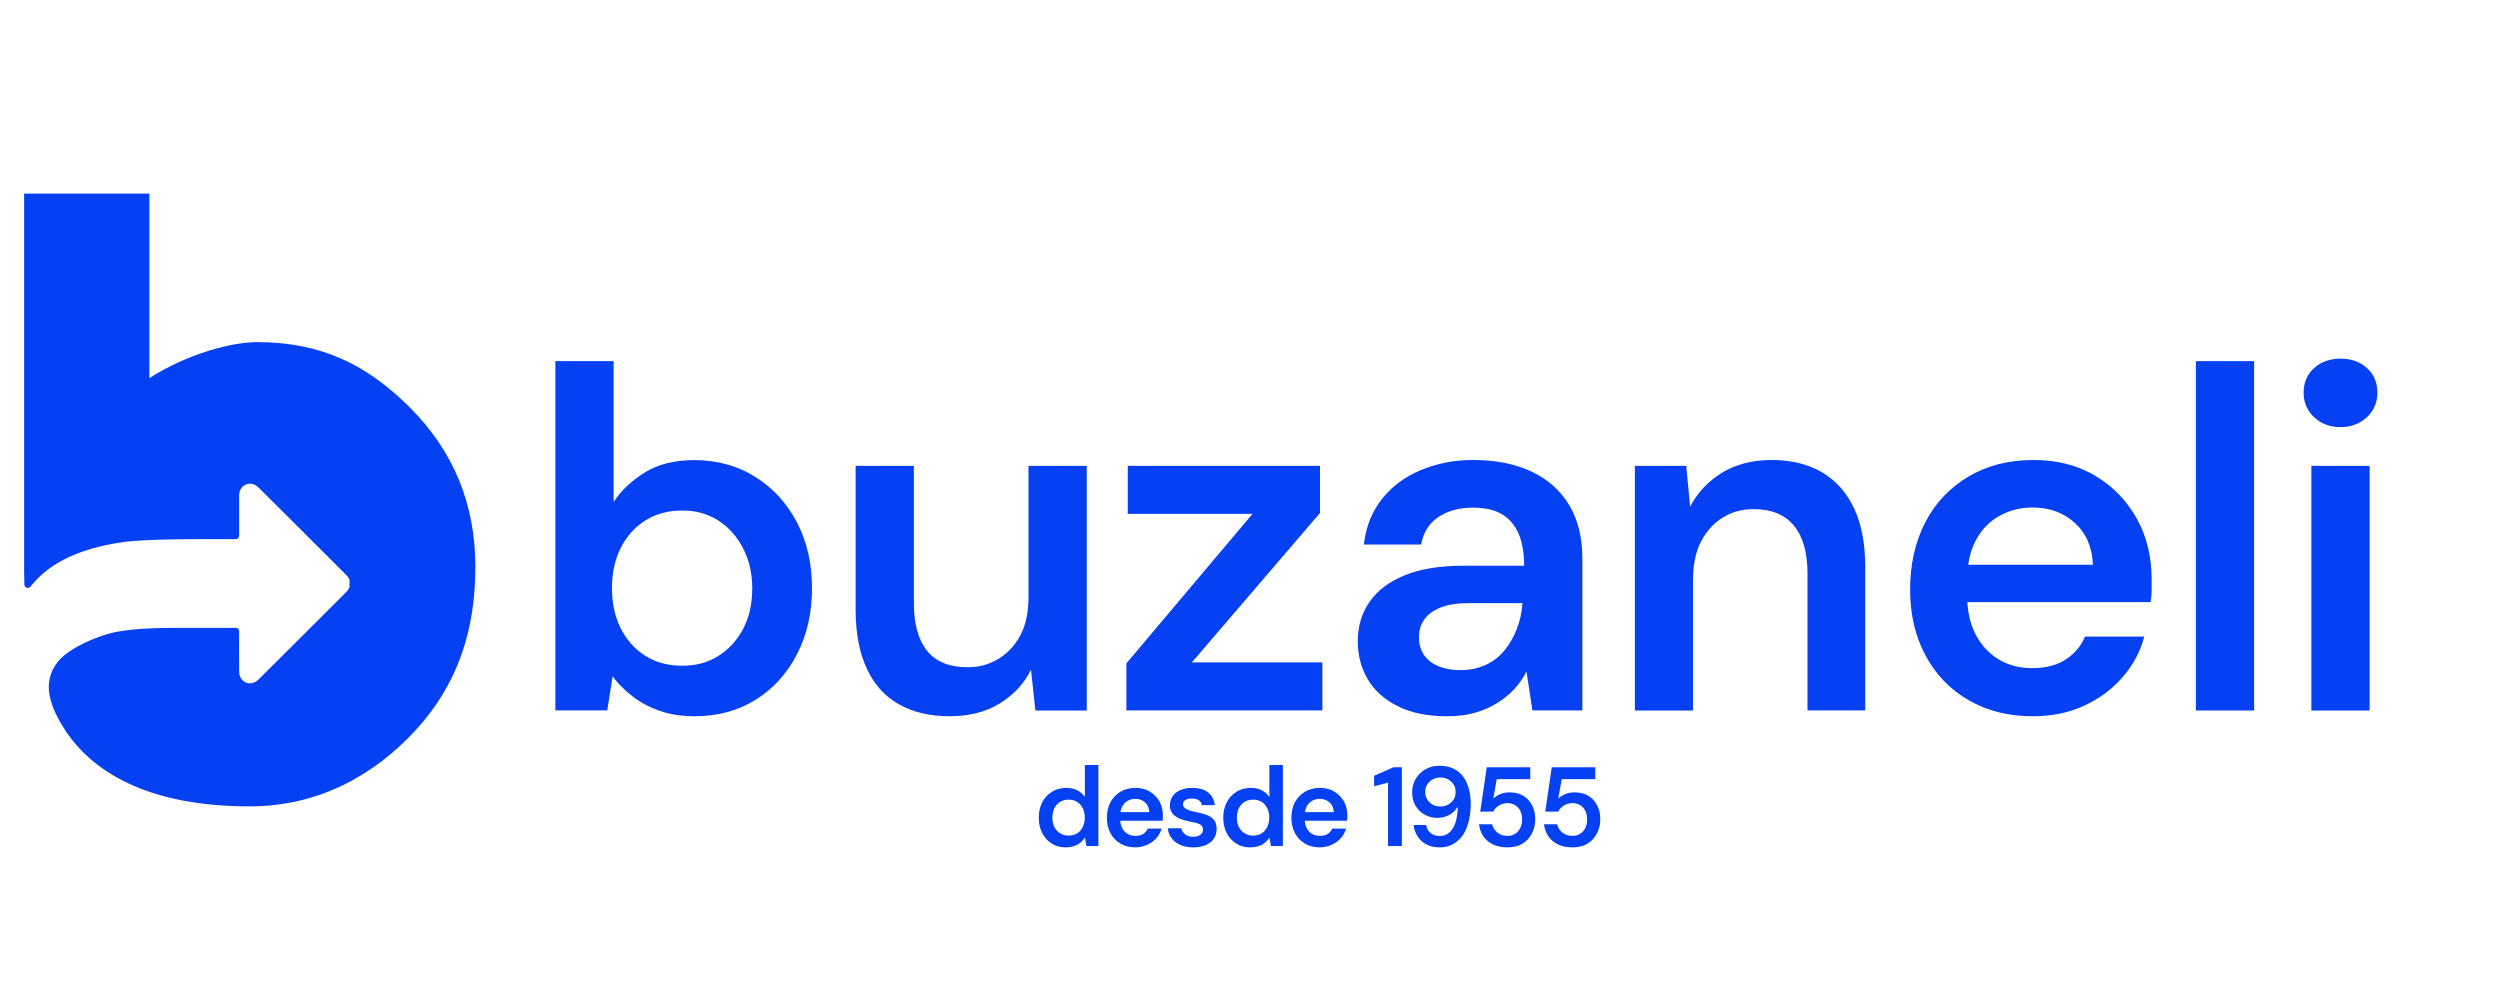
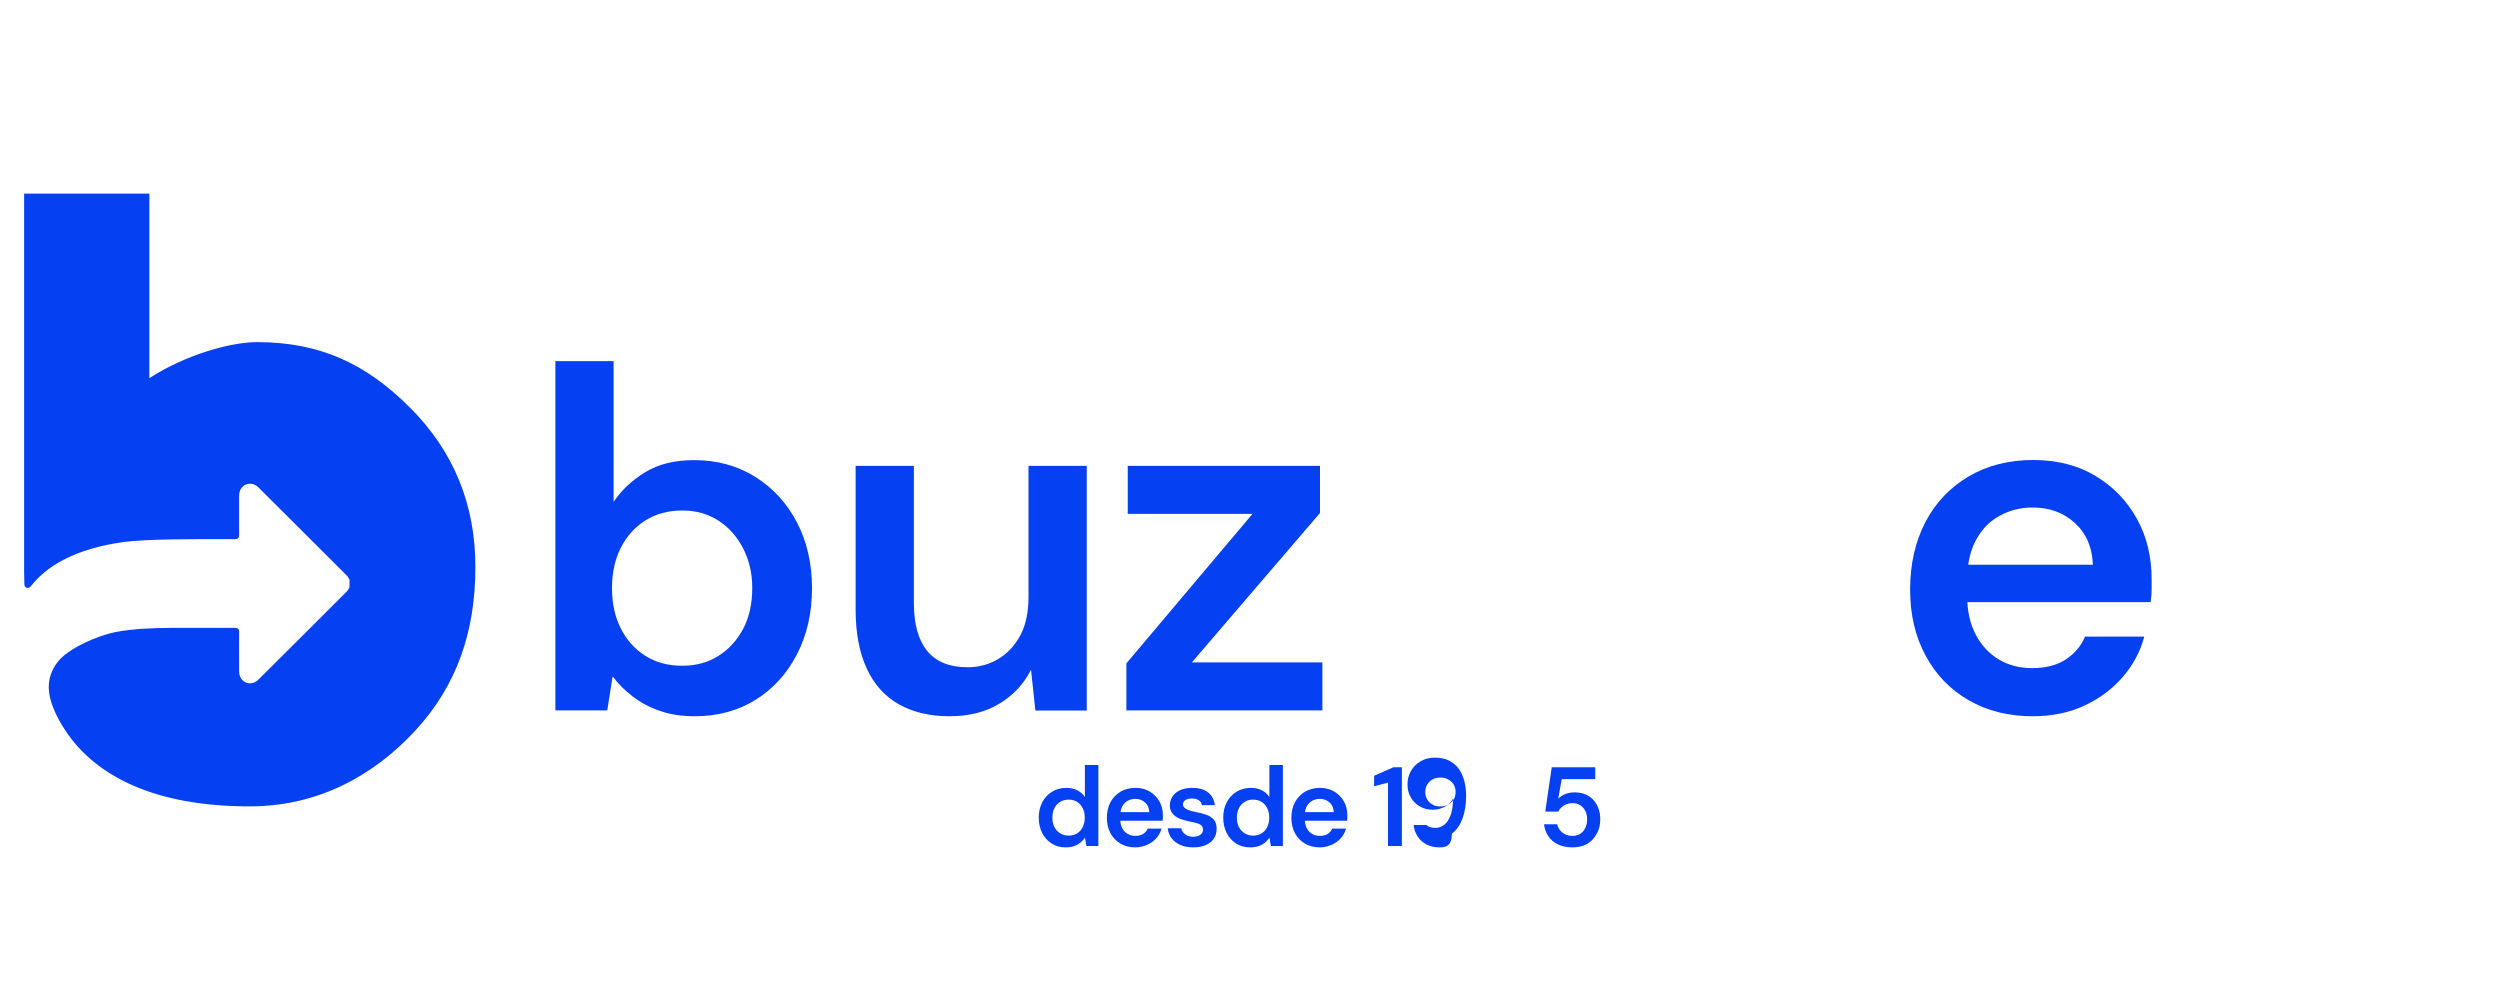
<svg xmlns="http://www.w3.org/2000/svg" id="Layer_1" x="0px" y="0px" viewBox="0 0 2000 800" style="enable-background:new 0 0 2000 800;" xml:space="preserve">
  <style type="text/css">
	.st0{fill:#0540F2;}
</style>
  <path class="st0" d="M328,326.1c-34.9-34.9-71.7-52.4-122.4-52.4c-20.5,0-56.3,9.6-86.1,28.8c0,0,0,0,0,0l0-147.6c0,0,0,0,0,0  c-9.8,0-54.6,0-100.2,0c0,0,0,0,0,0l0,52.9v249.9c0,3.4,0.1,6.7,0.2,10c0.1,2.5,3.3,3.6,4.9,1.6c6.8-8.7,15.3-15.5,25.1-20.8  c15-8.1,31.3-12.2,48.1-14.7c18.9-2.8,62.3-2.5,81.3-2.5c3.2,0,6.4,0,9.7,0c1.5,0,2.7-1.2,2.7-2.7l0,0c0-10.8,0-21.5,0-32.3  c0-6.2,5-10.4,10.7-9.1c1.7,0.4,3.5,1.5,4.7,2.7c23.6,23.4,47.1,46.9,70.6,70.4c1,1,1.6,2.2,2.3,3.4c0,2,0,4.3,0,6.2  c-0.7,1.2-1.4,2.5-2.3,3.4c-23.5,23.5-47,47-70.6,70.4c-1.3,1.3-3,2.3-4.7,2.7c-5.7,1.4-10.7-2.9-10.7-9.1c-0.1-10.8,0-21.5,0-32.3  v0c0-1.5-1.2-2.7-2.7-2.7c-12.6,0-42.6,0-51.7,0c-14.9,0.1-29.7,0.6-44.3,3.3c-8.4,1.6-27.6,7.9-40.9,18.4  c-8.1,6.4-13,16.2-12.7,26.5c0.4,10.5,5.3,21.8,13.8,34.7c24.2,35.9,71.2,59.9,146.9,59.9c55.8,0,100.1-25.5,132.6-60.7  c33.5-36.3,48-79.8,48-130.5C380.4,403.6,362.9,361,328,326.1z" />
  <g>
    <path class="st0" d="M556,573c-10.6,0-20-1.4-28.1-4.3c-8.2-2.8-15.4-6.7-21.7-11.5c-6.3-4.8-11.7-10.2-16.1-16.1l-4.3,27.2h-41.5   V288.9h46.6v112.6c6.2-9.3,14.6-17.2,25.2-23.7c10.6-6.5,23.7-9.7,39.2-9.7c18.4,0,34.7,4.5,48.9,13.4   c14.2,8.9,25.4,21.1,33.4,36.5c8,15.4,12,32.9,12,52.6c0,19.7-4,37.3-12,52.8c-8,15.5-19.1,27.7-33.2,36.5   C590.2,568.6,574.1,573,556,573z M545.9,532.6c10.9,0,20.4-2.6,28.7-7.8c8.3-5.2,14.9-12.4,19.8-21.5c4.9-9.2,7.4-20.1,7.4-32.8   c0-11.9-2.5-22.6-7.4-32c-4.9-9.4-11.5-16.8-19.8-22.1c-8.3-5.3-17.9-8-28.7-8c-11.4,0-21.3,2.7-29.7,8   c-8.4,5.3-14.9,12.6-19.6,21.9s-7,20.1-7,32.2c0,12.2,2.3,22.9,7,32.2c4.7,9.3,11.2,16.6,19.6,21.9   C524.6,530,534.5,532.6,545.9,532.6z" />
    <path class="st0" d="M759.4,573c-15.5,0-28.9-3.2-40.2-9.5s-19.9-15.9-25.8-28.7c-6-12.8-8.9-28.5-8.9-47.2V372.7h46.6v109.9   c0,16.8,3.6,29.6,10.7,38.2c7.1,8.7,17.9,13,32.4,13c9.1,0,17.3-2.3,24.7-6.8c7.4-4.5,13.2-10.9,17.5-19c4.3-8.2,6.4-18.3,6.4-30.5   V372.7h46.6v195.7h-41.1l-3.5-32.6c-5.7,11.4-14.2,20.4-25.4,27.2S774.7,573,759.4,573z" />
    <path class="st0" d="M901.1,568.4v-37.7L1002,411.1h-99.8v-38.4H1056v37.7L953.5,529.9h104.4v38.4H901.1z" />
-     <path class="st0" d="M1157.7,573c-15.8,0-29.1-2.7-39.8-8.2c-10.7-5.4-18.7-12.7-23.9-21.7c-5.2-9.1-7.8-19-7.8-29.9   c0-12.2,3.2-22.8,9.5-31.8c6.3-9.1,15.7-16.1,28.1-21.2c12.4-5,27.8-7.6,46.2-7.6h49.3c0-10.3-1.5-19-4.5-25.8   c-3-6.9-7.4-12-13.4-15.5c-6-3.5-13.7-5.2-23.3-5.2c-10.6,0-19.7,2.5-27.2,7.4c-7.5,4.9-12.2,12.3-14,22.1h-45.8   c1.6-14,6.3-26,14.2-36.1c7.9-10.1,18.2-17.9,31.1-23.3s26.7-8.2,41.7-8.2c18.6,0,34.5,3.2,47.6,9.5c13.1,6.3,23,15.3,29.9,27   c6.9,11.6,10.3,25.9,10.3,42.7v121.1h-40l-4.7-31.1c-2.6,5.2-5.9,9.9-9.9,14.2c-4,4.3-8.7,8-14,11.3c-5.3,3.2-11.2,5.8-17.7,7.6   C1173.4,572.1,1166,573,1157.7,573z M1168.2,536.1c7.5,0,14.2-1.4,20.2-4.1c6-2.7,11-6.6,15.1-11.6c4.1-5,7.4-10.7,9.9-17.1   c2.5-6.3,3.9-13,4.5-20v-0.8h-42.7c-9.3,0-16.9,1.2-22.7,3.5c-5.8,2.3-10.2,5.5-13,9.5c-2.9,4-4.3,8.7-4.3,14.2   c0,5.7,1.4,10.5,4.1,14.4c2.7,3.9,6.6,6.9,11.6,8.9C1156,535.1,1161.7,536.1,1168.2,536.1z" />
-     <path class="st0" d="M1307.9,568.4V372.7h41.1l3.1,32.6c6-11.4,14.5-20.4,25.6-27.2c11.1-6.7,24.3-10.1,39.6-10.1   c15.8,0,29.2,3.3,40.4,9.9c11.1,6.6,19.7,16.2,25.6,28.9c6,12.7,8.9,28.5,8.9,47.4v114.1h-46.2V458.9c0-16.8-3.6-29.6-10.9-38.4   c-7.2-8.8-18-13.2-32.2-13.2c-9.3,0-17.6,2.3-24.8,6.8c-7.2,4.5-13,10.9-17.3,19.2c-4.3,8.3-6.4,18.5-6.4,30.7v104.4H1307.9z" />
    <path class="st0" d="M1626.2,573c-19.4,0-36.5-4.3-51.2-12.8c-14.8-8.5-26.3-20.4-34.5-35.7c-8.3-15.3-12.4-32.9-12.4-52.8   c0-20.4,4.1-38.4,12.2-54s19.7-27.7,34.5-36.5c14.9-8.8,32.2-13.2,51.8-13.2c19.1,0,35.8,4.3,49.9,12.8c14.1,8.5,25.1,19.9,33,34.2   c7.9,14.2,11.8,30.4,11.8,48.5c0,2.6,0,5.4,0,8.3c0,3-0.3,6.3-0.8,9.9h-159.2v-29.9h113c-0.5-14-5.3-25.1-14.4-33.4   c-9.1-8.3-20.3-12.4-33.8-12.4c-9.6,0-18.4,2.2-26.4,6.6c-8,4.4-14.4,10.9-19,19.6c-4.7,8.7-7,19.6-7,32.8v11.3   c0,12.2,2.3,22.6,6.8,31.2c4.5,8.7,10.7,15.3,18.4,20c7.8,4.7,16.7,7,26.8,7c10.9,0,19.9-2.3,27-7c7.1-4.7,12.2-10.7,15.3-18.2   h47.4c-3.1,11.9-8.9,22.7-17.3,32.4c-8.4,9.7-18.7,17.3-30.9,22.9C1655.2,570.2,1641.5,573,1626.2,573z" />
-     <path class="st0" d="M1756.7,568.4V288.9h46.6v279.5H1756.7z" />
-     <path class="st0" d="M1872.4,341.7c-8.5,0-15.6-2.7-21.2-8c-5.6-5.3-8.3-11.8-8.3-19.6c0-8,2.8-14.6,8.3-19.6   c5.6-5,12.6-7.6,21.2-7.6c8.5,0,15.6,2.5,21.2,7.6c5.6,5,8.3,11.6,8.3,19.6c0,7.8-2.8,14.3-8.3,19.6   C1887.9,339,1880.9,341.7,1872.4,341.7z M1849.1,568.4V372.7h46.6v195.7H1849.1z" />
  </g>
  <g>
    <path class="st0" d="M852.5,677.9c-4.2,0-7.9-1-11.2-3.1c-3.3-2.1-5.8-4.9-7.6-8.5c-1.8-3.6-2.7-7.6-2.7-12.2   c0-4.6,0.9-8.7,2.8-12.3c1.9-3.6,4.5-6.4,7.8-8.4c3.3-2,7.1-3.1,11.3-3.1c3.4,0,6.3,0.6,8.9,1.9c2.5,1.3,4.6,3.1,6.1,5.4V612h10.8   v64.8h-9.6l-1.1-6.7c-1,1.4-2.1,2.7-3.5,3.9c-1.4,1.1-3,2.1-5,2.8C857.3,677.5,855.1,677.9,852.5,677.9z M854.8,668.5   c2.6,0,4.9-0.6,6.9-1.8c1.9-1.2,3.4-2.9,4.5-5.1c1-2.2,1.6-4.6,1.6-7.5c0-2.8-0.5-5.3-1.6-7.5c-1.1-2.2-2.6-3.9-4.5-5.1   c-2-1.2-4.2-1.8-6.9-1.8c-2.5,0-4.7,0.6-6.7,1.8c-2,1.2-3.5,2.9-4.6,5.1c-1.1,2.2-1.6,4.7-1.6,7.5c0,2.9,0.5,5.4,1.6,7.5   c1.1,2.1,2.6,3.8,4.6,5C850.1,667.9,852.4,668.5,854.8,668.5z" />
    <path class="st0" d="M908.3,677.9c-4.5,0-8.5-1-11.9-3s-6.1-4.7-8-8.3c-1.9-3.5-2.9-7.6-2.9-12.2c0-4.7,0.9-8.9,2.8-12.5   s4.6-6.4,8-8.5c3.4-2,7.5-3.1,12-3.1c4.4,0,8.3,1,11.6,3c3.3,2,5.8,4.6,7.7,7.9c1.8,3.3,2.7,7.1,2.7,11.2c0,0.6,0,1.2,0,1.9   c0,0.7-0.1,1.5-0.2,2.3h-36.9v-6.9h26.2c-0.1-3.2-1.2-5.8-3.3-7.7c-2.1-1.9-4.7-2.9-7.8-2.9c-2.2,0-4.3,0.5-6.1,1.5   c-1.9,1-3.3,2.5-4.4,4.5c-1.1,2-1.6,4.5-1.6,7.6v2.6c0,2.8,0.5,5.2,1.6,7.2c1,2,2.5,3.6,4.3,4.6c1.8,1.1,3.9,1.6,6.2,1.6   c2.5,0,4.6-0.5,6.3-1.6c1.7-1.1,2.8-2.5,3.6-4.2h11c-0.7,2.8-2.1,5.3-4,7.5s-4.3,4-7.2,5.3S911.8,677.9,908.3,677.9z" />
    <path class="st0" d="M954.7,677.9c-4.1,0-7.6-0.7-10.5-2c-2.9-1.3-5.3-3.1-7-5.4c-1.7-2.3-2.7-4.9-3-7.9H945   c0.2,1.3,0.8,2.4,1.6,3.4c0.8,1,1.9,1.8,3.2,2.5c1.3,0.6,2.9,0.9,4.8,0.9c1.8,0,3.3-0.3,4.4-0.8c1.1-0.5,1.9-1.2,2.5-2   c0.6-0.8,0.9-1.7,0.9-2.7c0-1.5-0.4-2.6-1.1-3.4c-0.8-0.7-1.9-1.4-3.3-1.8c-1.5-0.5-3.3-0.9-5.4-1.3c-2-0.4-4.1-0.9-6.1-1.5   c-2-0.6-3.9-1.4-5.4-2.4c-1.6-1-2.9-2.2-3.8-3.7c-1-1.5-1.4-3.3-1.4-5.5c0-2.6,0.7-5,2.1-7.2c1.4-2.1,3.5-3.8,6.2-5   c2.7-1.2,5.9-1.8,9.6-1.8c5.3,0,9.6,1.2,12.6,3.6c3.1,2.4,4.9,5.8,5.5,10.2h-10.3c-0.4-1.7-1.2-3-2.6-3.9c-1.3-0.9-3.2-1.4-5.4-1.4   c-2.3,0-4.1,0.4-5.4,1.3c-1.2,0.9-1.8,2-1.8,3.5c0,1,0.4,1.8,1.1,2.5c0.7,0.7,1.8,1.4,3.2,1.9c1.4,0.6,3.2,1.1,5.4,1.5   c3.4,0.6,6.3,1.4,8.9,2.3c2.6,0.9,4.6,2.3,6.1,4c1.5,1.7,2.2,4.2,2.2,7.4c0,2.9-0.8,5.5-2.2,7.7c-1.5,2.2-3.6,3.9-6.4,5.1   S958.6,677.9,954.7,677.9z" />
    <path class="st0" d="M1000.1,677.9c-4.2,0-7.9-1-11.2-3.1c-3.3-2.1-5.8-4.9-7.6-8.5c-1.8-3.6-2.7-7.6-2.7-12.2   c0-4.6,0.9-8.7,2.8-12.3c1.9-3.6,4.5-6.4,7.8-8.4c3.3-2,7.1-3.1,11.3-3.1c3.4,0,6.3,0.6,8.9,1.9c2.5,1.3,4.6,3.1,6.1,5.4V612h10.8   v64.8h-9.6l-1.1-6.7c-1,1.4-2.1,2.7-3.5,3.9c-1.4,1.1-3,2.1-5,2.8C1004.9,677.5,1002.7,677.9,1000.1,677.9z M1002.4,668.5   c2.6,0,4.9-0.6,6.9-1.8c1.9-1.2,3.4-2.9,4.5-5.1c1-2.2,1.6-4.6,1.6-7.5c0-2.8-0.5-5.3-1.6-7.5c-1.1-2.2-2.6-3.9-4.5-5.1   c-2-1.2-4.2-1.8-6.9-1.8c-2.5,0-4.7,0.6-6.7,1.8c-2,1.2-3.5,2.9-4.6,5.1c-1.1,2.2-1.6,4.7-1.6,7.5c0,2.9,0.5,5.4,1.6,7.5   c1.1,2.1,2.6,3.8,4.6,5C997.7,667.9,1000,668.5,1002.4,668.5z" />
    <path class="st0" d="M1055.9,677.9c-4.5,0-8.5-1-11.9-3s-6.1-4.7-8-8.3c-1.9-3.5-2.9-7.6-2.9-12.2c0-4.7,0.9-8.9,2.8-12.5   s4.6-6.4,8-8.5c3.5-2,7.5-3.1,12-3.1c4.4,0,8.3,1,11.6,3c3.3,2,5.8,4.6,7.7,7.9c1.8,3.3,2.7,7.1,2.7,11.2c0,0.6,0,1.2,0,1.9   c0,0.7-0.1,1.5-0.2,2.3h-36.9v-6.9h26.2c-0.1-3.2-1.2-5.8-3.3-7.7c-2.1-1.9-4.7-2.9-7.8-2.9c-2.2,0-4.3,0.5-6.1,1.5   c-1.9,1-3.3,2.5-4.4,4.5c-1.1,2-1.6,4.5-1.6,7.6v2.6c0,2.8,0.5,5.2,1.6,7.2c1,2,2.5,3.6,4.3,4.6c1.8,1.1,3.9,1.6,6.2,1.6   c2.5,0,4.6-0.5,6.3-1.6c1.7-1.1,2.8-2.5,3.6-4.2h11c-0.7,2.8-2.1,5.3-4,7.5c-2,2.2-4.3,4-7.2,5.3S1059.4,677.9,1055.9,677.9z" />
    <path class="st0" d="M1110.4,676.8v-50.7l-11.1,2.9v-8.4l15.5-6.8h6.7v63H1110.4z" />
-     <path class="st0" d="M1151.8,677.9c-4.3,0-8-0.8-10.9-2.5c-3-1.6-5.3-3.8-7-6.6c-1.7-2.7-2.7-5.7-3-8.8h10c0.5,2.8,1.8,5,3.7,6.5   c1.9,1.5,4.3,2.3,7.3,2.3c2.7,0,5.1-0.8,7.2-2.5c2.1-1.6,3.7-4.1,5-7.4c1.2-3.3,1.9-7.5,2.1-12.6c-0.1-0.2-0.1-0.3-0.1-0.5   c0-0.1,0-0.3,0-0.5c-0.8,1.7-2.1,3.2-3.7,4.6c-1.7,1.4-3.5,2.5-5.7,3.2c-2.1,0.8-4.4,1.2-6.9,1.2c-3.5,0-6.8-0.8-9.9-2.5   c-3.1-1.6-5.6-4-7.4-7.1c-1.9-3.1-2.8-6.7-2.8-10.8c0-3.8,0.9-7.3,2.7-10.5c1.8-3.2,4.3-5.9,7.7-7.8c3.3-2,7.1-3,11.4-3   c4.7,0,8.7,0.9,11.9,2.6c3.2,1.7,5.8,4.1,7.7,6.9c1.9,2.9,3.3,6.1,4.2,9.8c0.8,3.6,1.3,7.3,1.3,11.1c0,7-1,13.1-2.9,18.3   c-1.9,5.2-4.7,9.3-8.5,12.1C1161.5,676.4,1157,677.9,1151.8,677.9z M1152.3,645.2c2.3,0,4.3-0.5,6.2-1.5c1.8-1,3.3-2.4,4.4-4.1   c1.1-1.7,1.6-3.7,1.6-5.9c0-2.3-0.5-4.4-1.6-6.1c-1.1-1.7-2.6-3.1-4.4-4.1c-1.9-1-3.9-1.5-6.2-1.5c-2.3,0-4.3,0.5-6.2,1.5   c-1.8,1-3.3,2.4-4.3,4.1c-1.1,1.7-1.6,3.7-1.6,5.9c0,2.3,0.5,4.4,1.6,6.1c1,1.7,2.5,3.1,4.3,4.1   C1147.8,644.7,1149.9,645.2,1152.3,645.2z" />
-     <path class="st0" d="M1206,677.9c-4.5,0-8.4-0.8-11.7-2.4c-3.3-1.6-5.8-3.8-7.7-6.6c-1.8-2.8-3-6-3.4-9.5h10.5   c0.6,2.6,2,4.8,4.1,6.6c2.2,1.8,4.9,2.7,8.1,2.7c2.5,0,4.6-0.6,6.3-1.7c1.8-1.1,3.1-2.7,4.1-4.8c1-2,1.4-4.3,1.4-6.8   c0-2.6-0.5-4.8-1.5-6.8c-1-1.9-2.4-3.4-4.1-4.5c-1.7-1-3.8-1.6-6-1.6c-2.8,0-5.1,0.7-7.1,2c-2,1.3-3.5,2.9-4.4,4.8h-10.4l5.2-35.5   h34.8v9.5h-26.8l-2.8,15.6c1.4-1.4,3.2-2.6,5.5-3.6c2.3-1,4.9-1.4,7.7-1.4c3.3,0,6.2,0.6,8.8,1.7c2.5,1.1,4.7,2.7,6.4,4.7   s3,4.3,3.9,6.8c0.9,2.6,1.3,5.3,1.3,8.3c0,3.2-0.5,6.2-1.6,9c-1.1,2.7-2.6,5.1-4.5,7.2c-2,2.1-4.3,3.7-7.1,4.8   C1212.4,677.3,1209.4,677.9,1206,677.9z" />
+     <path class="st0" d="M1151.8,677.9c-4.3,0-8-0.8-10.9-2.5c-3-1.6-5.3-3.8-7-6.6c-1.7-2.7-2.7-5.7-3-8.8h10c1.9,1.5,4.3,2.3,7.3,2.3c2.7,0,5.1-0.8,7.2-2.5c2.1-1.6,3.7-4.1,5-7.4c1.2-3.3,1.9-7.5,2.1-12.6c-0.1-0.2-0.1-0.3-0.1-0.5   c0-0.1,0-0.3,0-0.5c-0.8,1.7-2.1,3.2-3.7,4.6c-1.7,1.4-3.5,2.5-5.7,3.2c-2.1,0.8-4.4,1.2-6.9,1.2c-3.5,0-6.8-0.8-9.9-2.5   c-3.1-1.6-5.6-4-7.4-7.1c-1.9-3.1-2.8-6.7-2.8-10.8c0-3.8,0.9-7.3,2.7-10.5c1.8-3.2,4.3-5.9,7.7-7.8c3.3-2,7.1-3,11.4-3   c4.7,0,8.7,0.9,11.9,2.6c3.2,1.7,5.8,4.1,7.7,6.9c1.9,2.9,3.3,6.1,4.2,9.8c0.8,3.6,1.3,7.3,1.3,11.1c0,7-1,13.1-2.9,18.3   c-1.9,5.2-4.7,9.3-8.5,12.1C1161.5,676.4,1157,677.9,1151.8,677.9z M1152.3,645.2c2.3,0,4.3-0.5,6.2-1.5c1.8-1,3.3-2.4,4.4-4.1   c1.1-1.7,1.6-3.7,1.6-5.9c0-2.3-0.5-4.4-1.6-6.1c-1.1-1.7-2.6-3.1-4.4-4.1c-1.9-1-3.9-1.5-6.2-1.5c-2.3,0-4.3,0.5-6.2,1.5   c-1.8,1-3.3,2.4-4.3,4.1c-1.1,1.7-1.6,3.7-1.6,5.9c0,2.3,0.5,4.4,1.6,6.1c1,1.7,2.5,3.1,4.3,4.1   C1147.8,644.7,1149.9,645.2,1152.3,645.2z" />
    <path class="st0" d="M1258,677.9c-4.5,0-8.4-0.8-11.7-2.4c-3.3-1.6-5.8-3.8-7.7-6.6c-1.8-2.8-3-6-3.4-9.5h10.5   c0.6,2.6,2,4.8,4.1,6.6c2.2,1.8,4.9,2.7,8.1,2.7c2.5,0,4.6-0.6,6.3-1.7c1.8-1.1,3.1-2.7,4.1-4.8c1-2,1.4-4.3,1.4-6.8   c0-2.6-0.5-4.8-1.5-6.8c-1-1.9-2.4-3.4-4.1-4.5c-1.7-1-3.8-1.6-6-1.6c-2.8,0-5.1,0.7-7.1,2c-2,1.3-3.5,2.9-4.4,4.8h-10.4l5.2-35.5   h34.8v9.5h-26.8l-2.8,15.6c1.4-1.4,3.2-2.6,5.5-3.6c2.3-1,4.9-1.4,7.7-1.4c3.3,0,6.2,0.6,8.8,1.7c2.5,1.1,4.7,2.7,6.4,4.7   s3,4.3,3.9,6.8c0.9,2.6,1.3,5.3,1.3,8.3c0,3.2-0.5,6.2-1.6,9c-1.1,2.7-2.6,5.1-4.5,7.2c-2,2.1-4.3,3.7-7.1,4.8   C1264.4,677.3,1261.4,677.9,1258,677.9z" />
  </g>
</svg>